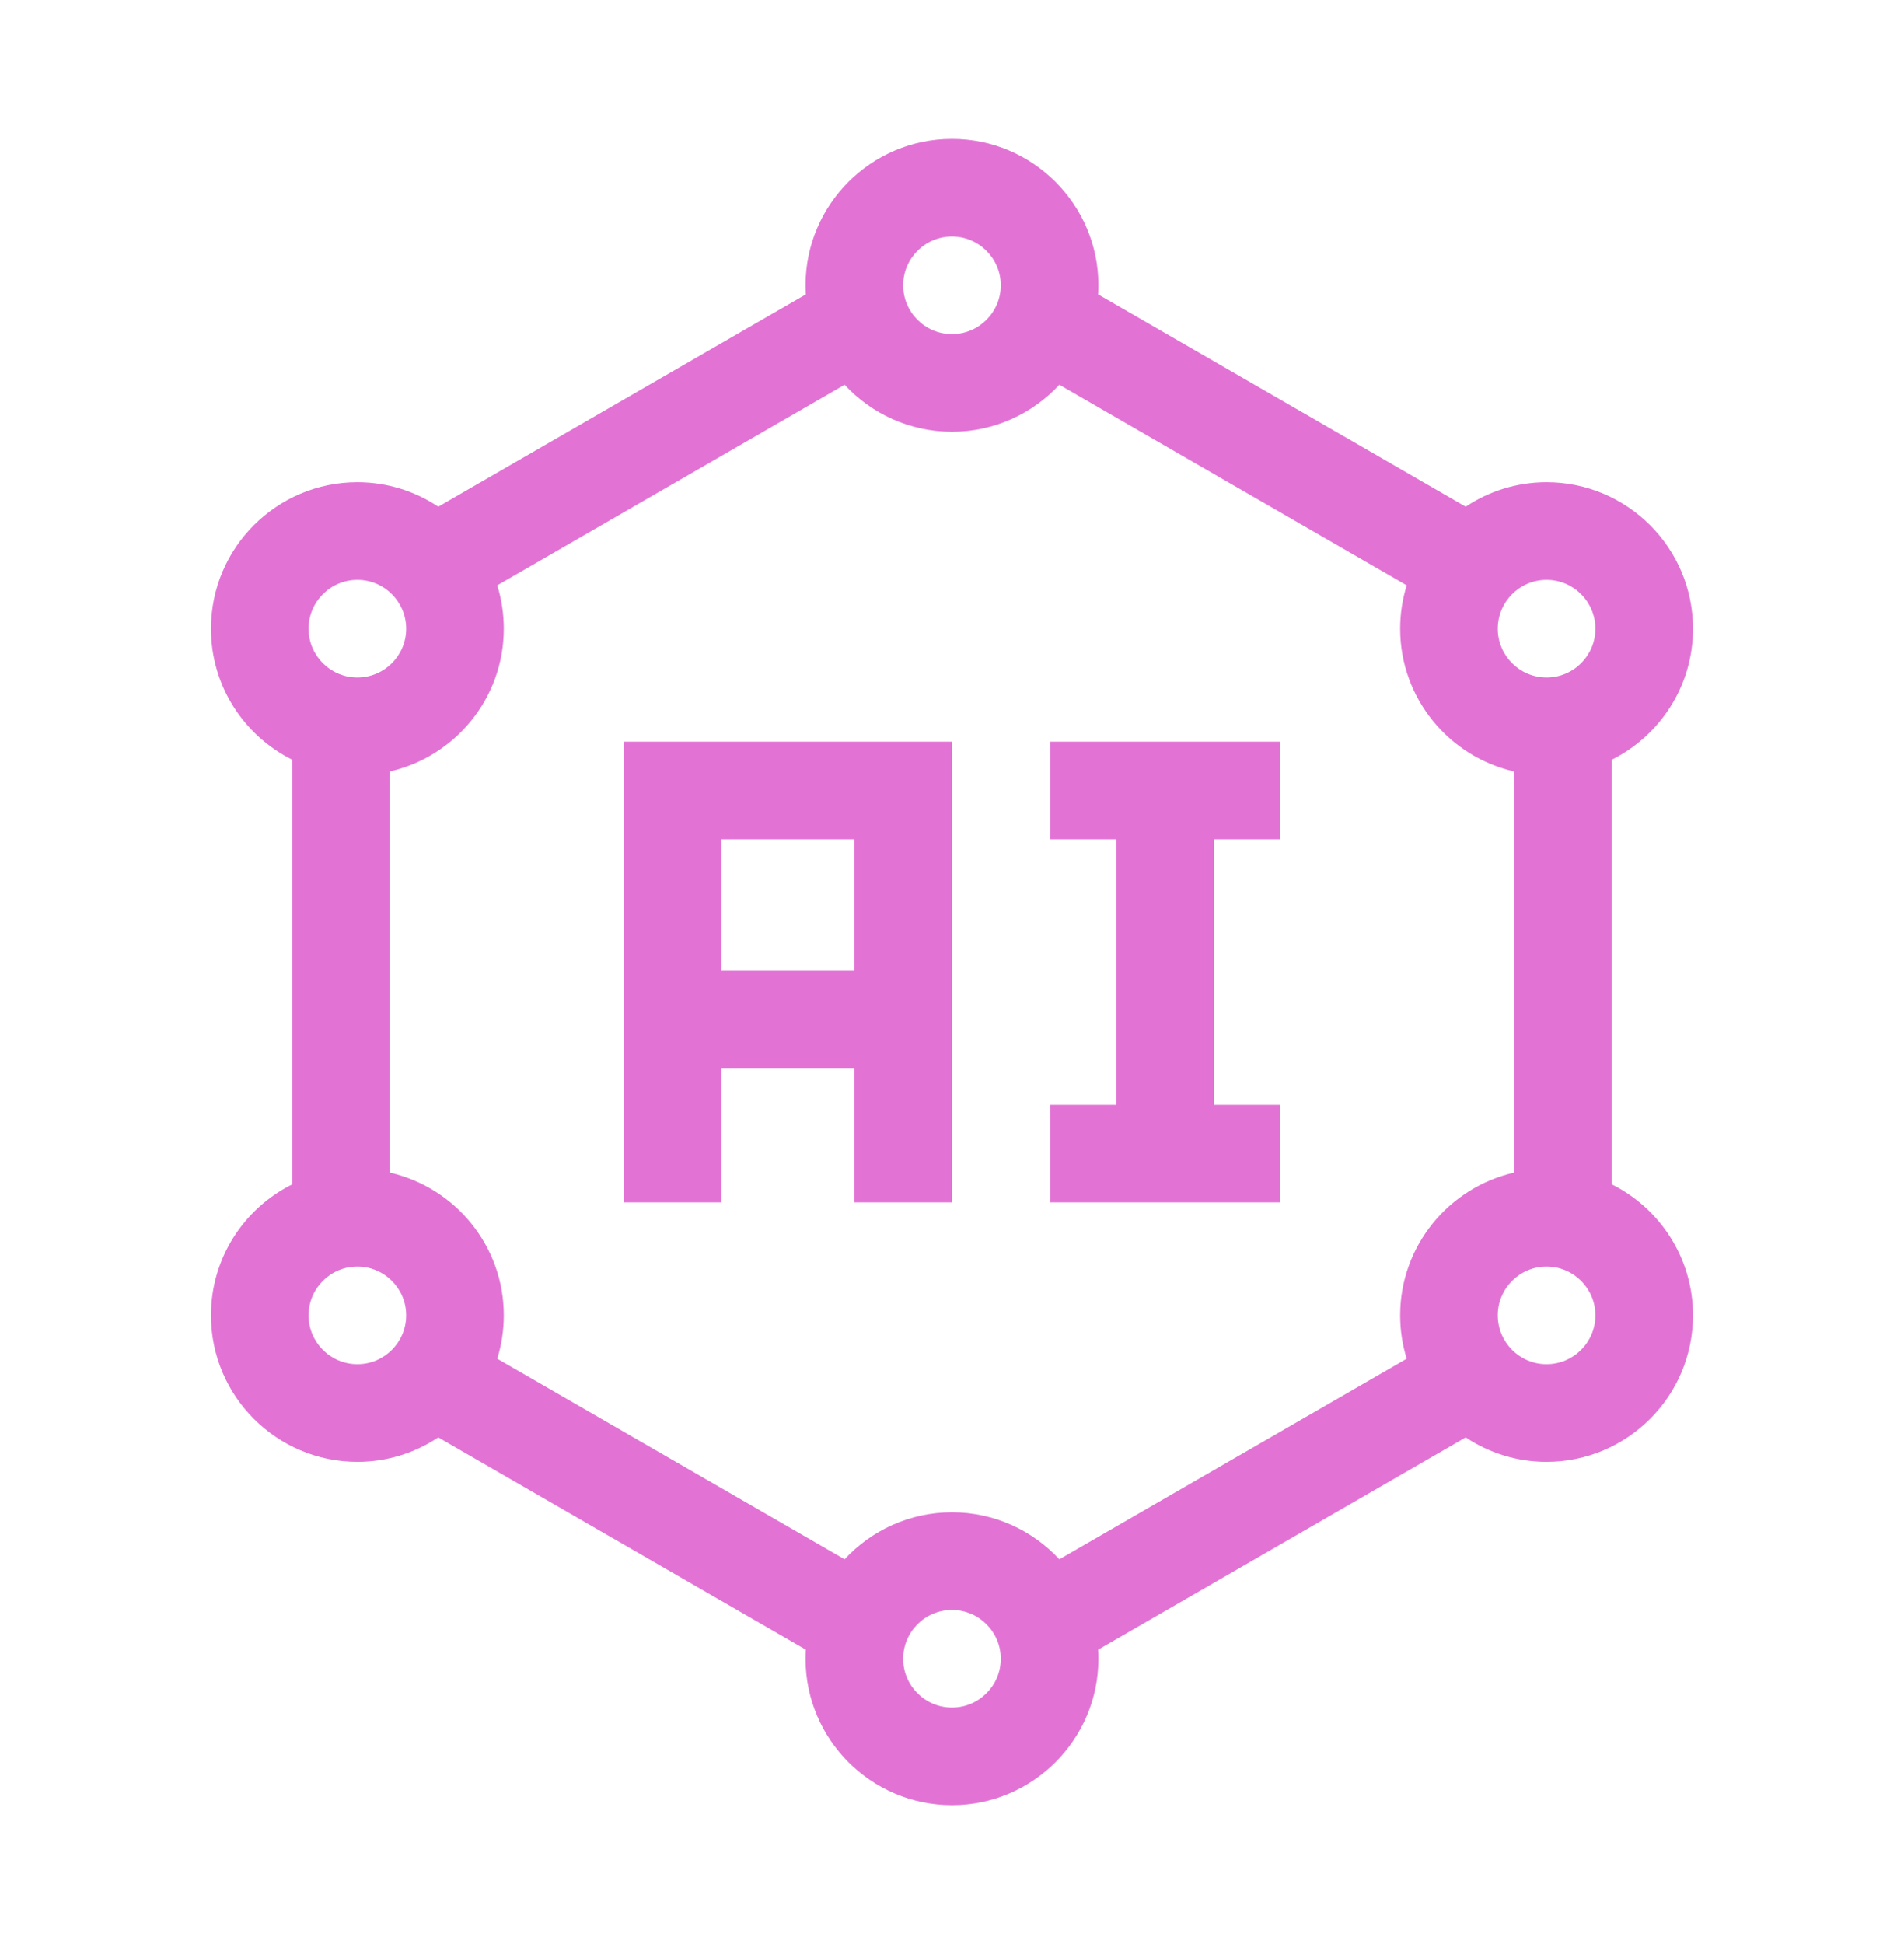
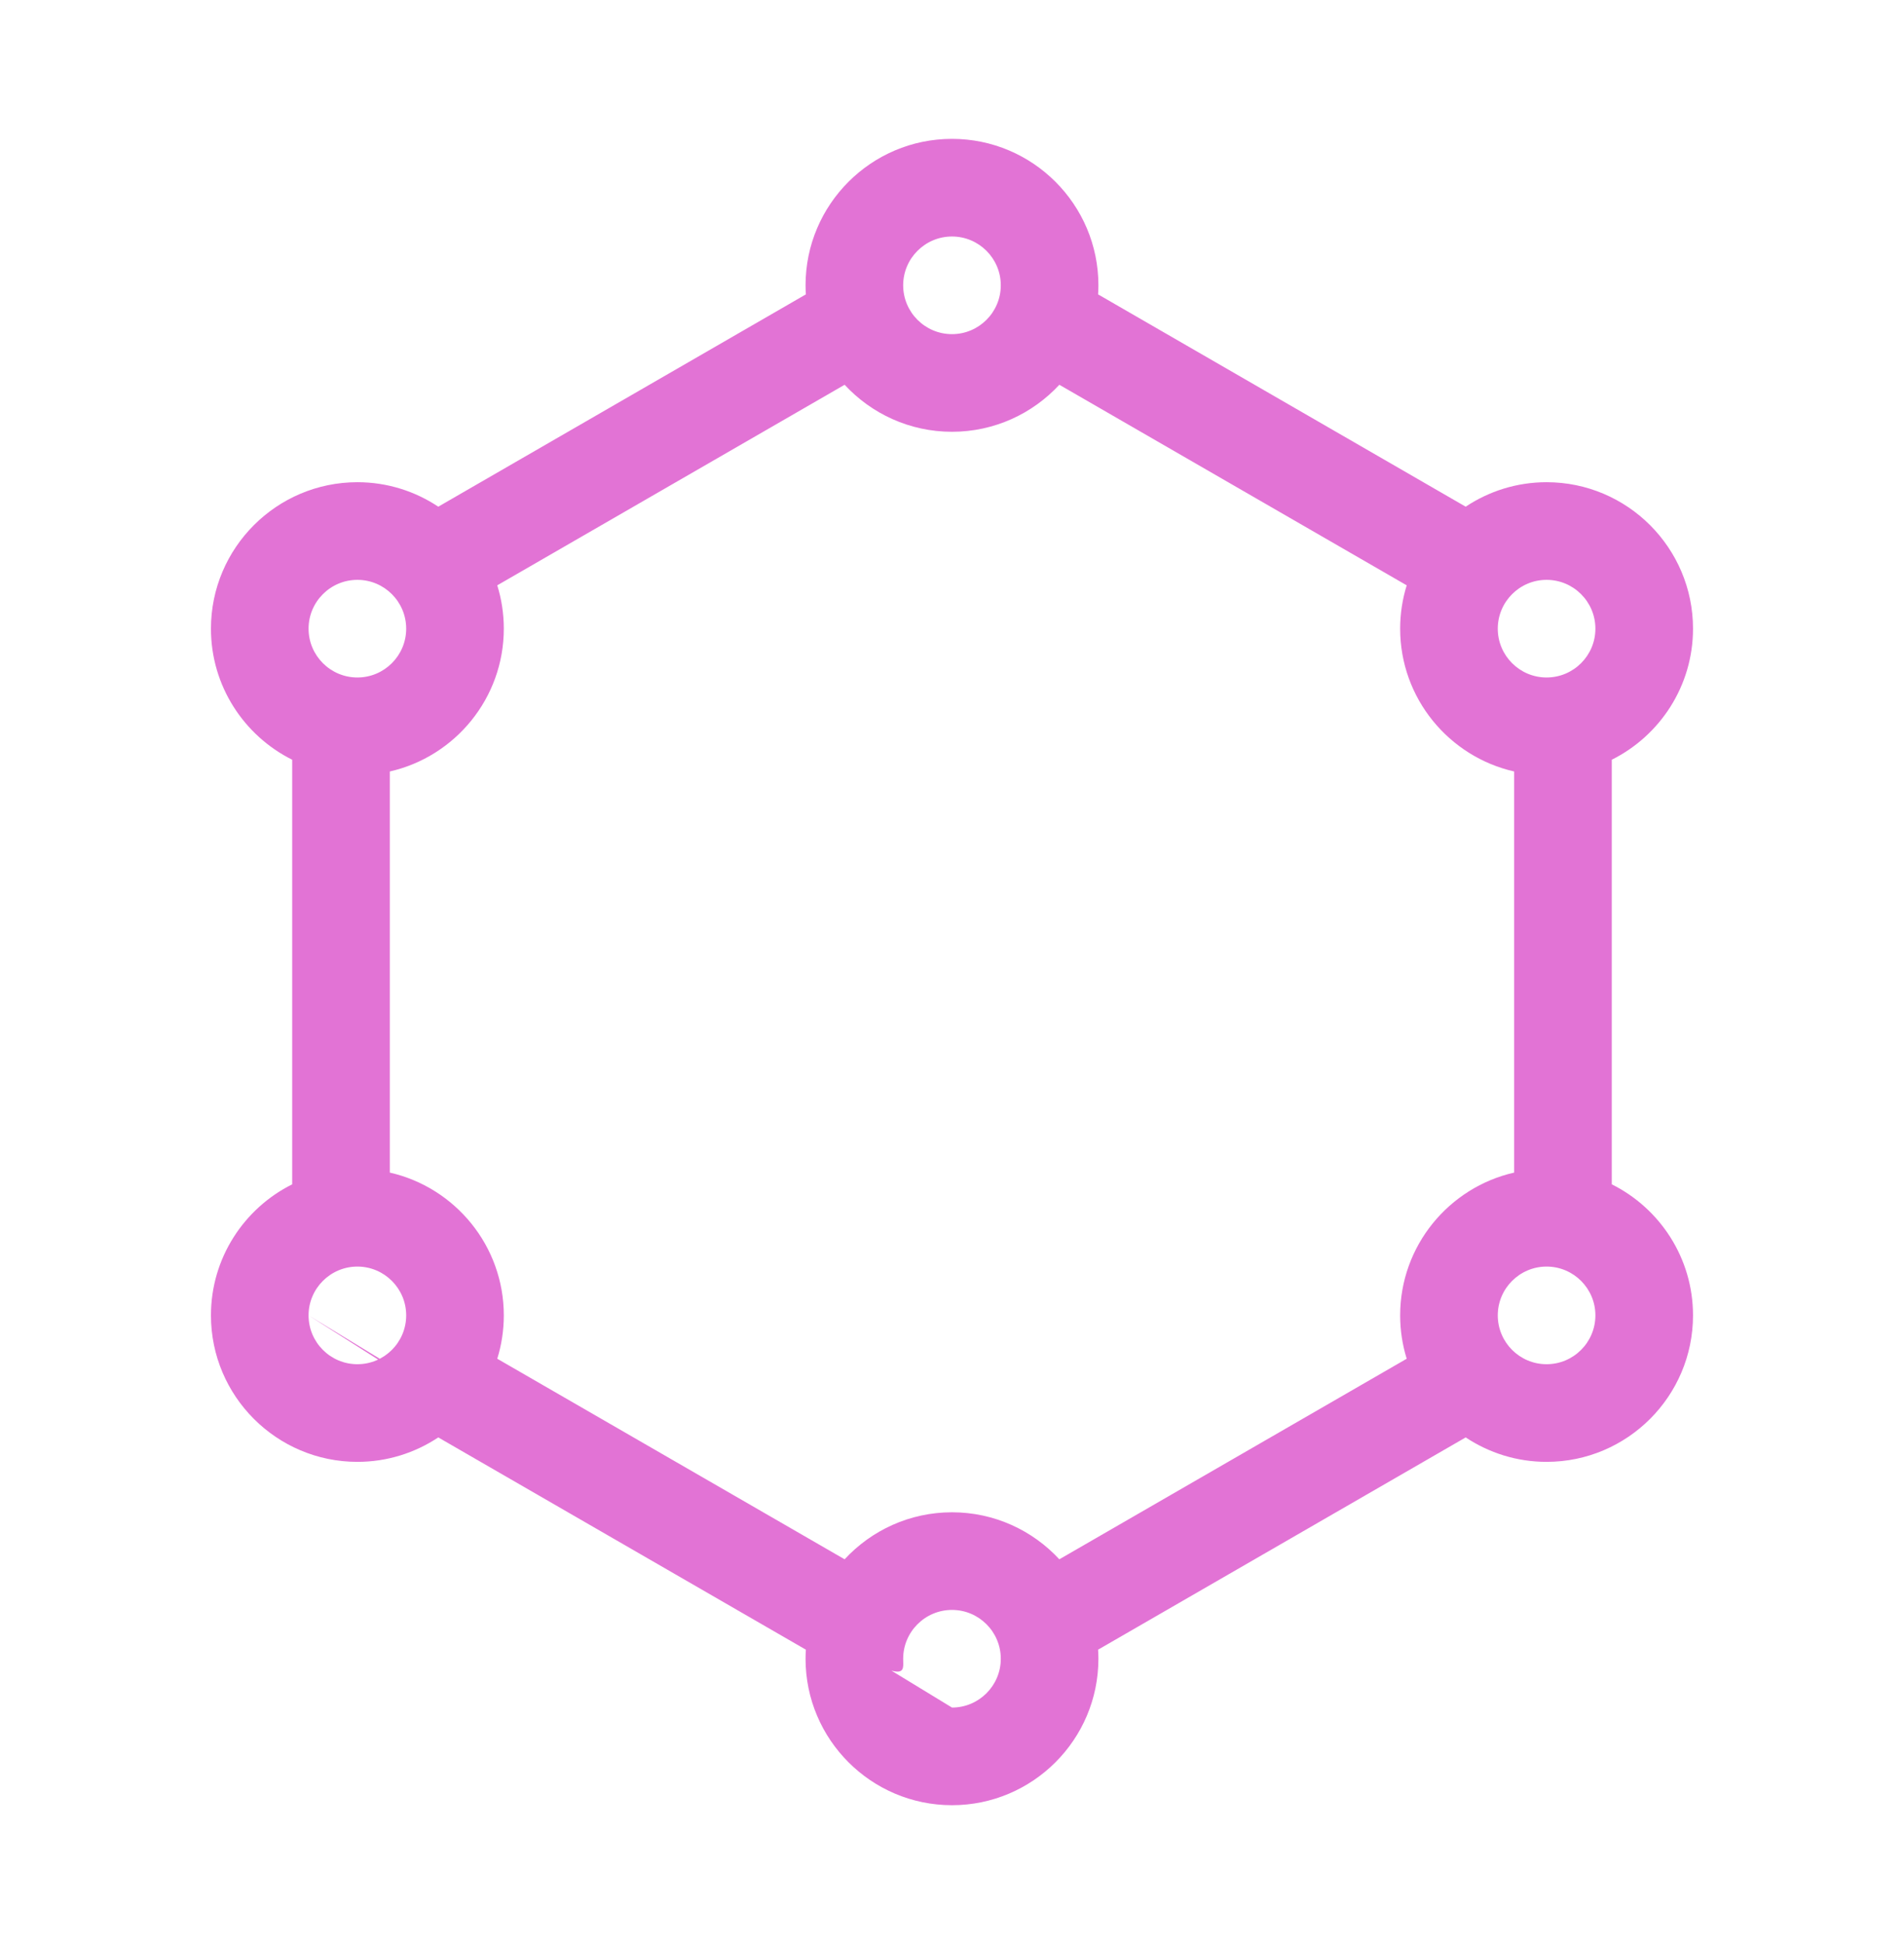
<svg xmlns="http://www.w3.org/2000/svg" width="48" height="49" viewBox="0 0 48 49" fill="none">
-   <path d="M15.725 30.306H18.186V26.931H21.54V30.306H24.001V18.694H15.725V30.306ZM21.54 21.155V24.471H18.186V21.155H21.54Z" fill="#E273D5" />
-   <path d="M26.479 18.694V21.155H28.146V27.846H26.479V30.306H32.274V27.846H30.607V21.155H32.274V18.694H26.479Z" fill="#E273D5" />
-   <path d="M40.633 29.851V19.149C41.846 18.544 42.681 17.291 42.681 15.846C42.681 13.81 41.025 12.154 38.989 12.154C38.236 12.154 37.535 12.382 36.95 12.771L27.683 7.42C27.688 7.344 27.691 7.268 27.691 7.191C27.691 5.156 26.035 3.5 24 3.5C21.964 3.5 20.308 5.156 20.308 7.191C20.308 7.268 20.311 7.344 20.316 7.42L11.049 12.771C10.464 12.382 9.763 12.154 9.01 12.154C6.974 12.154 5.318 13.81 5.318 15.846C5.318 17.291 6.153 18.544 7.366 19.149V29.851C6.153 30.456 5.318 31.709 5.318 33.154C5.318 35.19 6.974 36.846 9.01 36.846C9.763 36.846 10.464 36.618 11.049 36.23L20.316 41.58C20.311 41.656 20.308 41.732 20.308 41.809C20.308 43.844 21.964 45.5 24 45.5C26.035 45.5 27.691 43.844 27.691 41.809C27.691 41.732 27.688 41.656 27.683 41.58L36.95 36.23C37.535 36.618 38.236 36.846 38.989 36.846C41.025 36.846 42.681 35.19 42.681 33.154C42.681 31.709 41.846 30.456 40.633 29.851ZM38.989 34.385C38.311 34.385 37.759 33.833 37.759 33.154C37.759 32.476 38.311 31.924 38.989 31.924C39.668 31.924 40.22 32.476 40.22 33.154C40.22 33.833 39.668 34.385 38.989 34.385ZM40.22 15.846C40.22 16.524 39.668 17.076 38.989 17.076C38.311 17.076 37.759 16.524 37.759 15.846C37.759 15.167 38.311 14.615 38.989 14.615C39.668 14.615 40.22 15.167 40.22 15.846ZM24 5.961C24.678 5.961 25.23 6.513 25.23 7.191C25.23 7.87 24.678 8.422 24 8.422C23.321 8.422 22.769 7.87 22.769 7.191C22.769 6.513 23.321 5.961 24 5.961ZM9.01 14.615C9.688 14.615 10.24 15.167 10.24 15.846C10.24 16.524 9.688 17.076 9.01 17.076C8.331 17.076 7.779 16.524 7.779 15.846C7.779 15.167 8.331 14.615 9.01 14.615ZM7.779 33.154C7.779 32.476 8.331 31.924 9.01 31.924C9.688 31.924 10.24 32.476 10.24 33.154C10.24 33.833 9.688 34.385 9.01 34.385C8.331 34.385 7.779 33.833 7.779 33.154ZM24 43.039C23.321 43.039 22.769 42.487 22.769 41.809C22.769 41.13 23.321 40.578 24 40.578C24.678 40.578 25.23 41.13 25.23 41.809C25.23 42.487 24.678 43.039 24 43.039ZM24 38.117C22.931 38.117 21.967 38.574 21.293 39.302L12.536 34.247C12.643 33.901 12.701 33.535 12.701 33.154C12.701 31.4 11.47 29.928 9.827 29.555V19.445C11.47 19.072 12.701 17.6 12.701 15.846C12.701 15.466 12.643 15.099 12.536 14.753L21.293 9.698C21.967 10.426 22.931 10.883 24 10.883C25.068 10.883 26.032 10.426 26.706 9.698L35.463 14.753C35.356 15.099 35.298 15.466 35.298 15.846C35.298 17.6 36.529 19.072 38.172 19.445V29.555C36.529 29.928 35.298 31.4 35.298 33.154C35.298 33.535 35.356 33.901 35.463 34.247L26.706 39.302C26.032 38.574 25.068 38.117 24 38.117Z" fill="#E273D5" />
+   <path d="M40.633 29.851V19.149C41.846 18.544 42.681 17.291 42.681 15.846C42.681 13.81 41.025 12.154 38.989 12.154C38.236 12.154 37.535 12.382 36.95 12.771L27.683 7.42C27.688 7.344 27.691 7.268 27.691 7.191C27.691 5.156 26.035 3.5 24 3.5C21.964 3.5 20.308 5.156 20.308 7.191C20.308 7.268 20.311 7.344 20.316 7.42L11.049 12.771C10.464 12.382 9.763 12.154 9.01 12.154C6.974 12.154 5.318 13.81 5.318 15.846C5.318 17.291 6.153 18.544 7.366 19.149V29.851C6.153 30.456 5.318 31.709 5.318 33.154C5.318 35.19 6.974 36.846 9.01 36.846C9.763 36.846 10.464 36.618 11.049 36.23L20.316 41.58C20.311 41.656 20.308 41.732 20.308 41.809C20.308 43.844 21.964 45.5 24 45.5C26.035 45.5 27.691 43.844 27.691 41.809C27.691 41.732 27.688 41.656 27.683 41.58L36.95 36.23C37.535 36.618 38.236 36.846 38.989 36.846C41.025 36.846 42.681 35.19 42.681 33.154C42.681 31.709 41.846 30.456 40.633 29.851ZM38.989 34.385C38.311 34.385 37.759 33.833 37.759 33.154C37.759 32.476 38.311 31.924 38.989 31.924C39.668 31.924 40.22 32.476 40.22 33.154C40.22 33.833 39.668 34.385 38.989 34.385ZM40.22 15.846C40.22 16.524 39.668 17.076 38.989 17.076C38.311 17.076 37.759 16.524 37.759 15.846C37.759 15.167 38.311 14.615 38.989 14.615C39.668 14.615 40.22 15.167 40.22 15.846ZM24 5.961C24.678 5.961 25.23 6.513 25.23 7.191C25.23 7.87 24.678 8.422 24 8.422C23.321 8.422 22.769 7.87 22.769 7.191C22.769 6.513 23.321 5.961 24 5.961ZM9.01 14.615C9.688 14.615 10.24 15.167 10.24 15.846C10.24 16.524 9.688 17.076 9.01 17.076C8.331 17.076 7.779 16.524 7.779 15.846C7.779 15.167 8.331 14.615 9.01 14.615ZM7.779 33.154C7.779 32.476 8.331 31.924 9.01 31.924C9.688 31.924 10.24 32.476 10.24 33.154C10.24 33.833 9.688 34.385 9.01 34.385C8.331 34.385 7.779 33.833 7.779 33.154ZC23.321 43.039 22.769 42.487 22.769 41.809C22.769 41.13 23.321 40.578 24 40.578C24.678 40.578 25.23 41.13 25.23 41.809C25.23 42.487 24.678 43.039 24 43.039ZM24 38.117C22.931 38.117 21.967 38.574 21.293 39.302L12.536 34.247C12.643 33.901 12.701 33.535 12.701 33.154C12.701 31.4 11.47 29.928 9.827 29.555V19.445C11.47 19.072 12.701 17.6 12.701 15.846C12.701 15.466 12.643 15.099 12.536 14.753L21.293 9.698C21.967 10.426 22.931 10.883 24 10.883C25.068 10.883 26.032 10.426 26.706 9.698L35.463 14.753C35.356 15.099 35.298 15.466 35.298 15.846C35.298 17.6 36.529 19.072 38.172 19.445V29.555C36.529 29.928 35.298 31.4 35.298 33.154C35.298 33.535 35.356 33.901 35.463 34.247L26.706 39.302C26.032 38.574 25.068 38.117 24 38.117Z" fill="#E273D5" />
</svg>